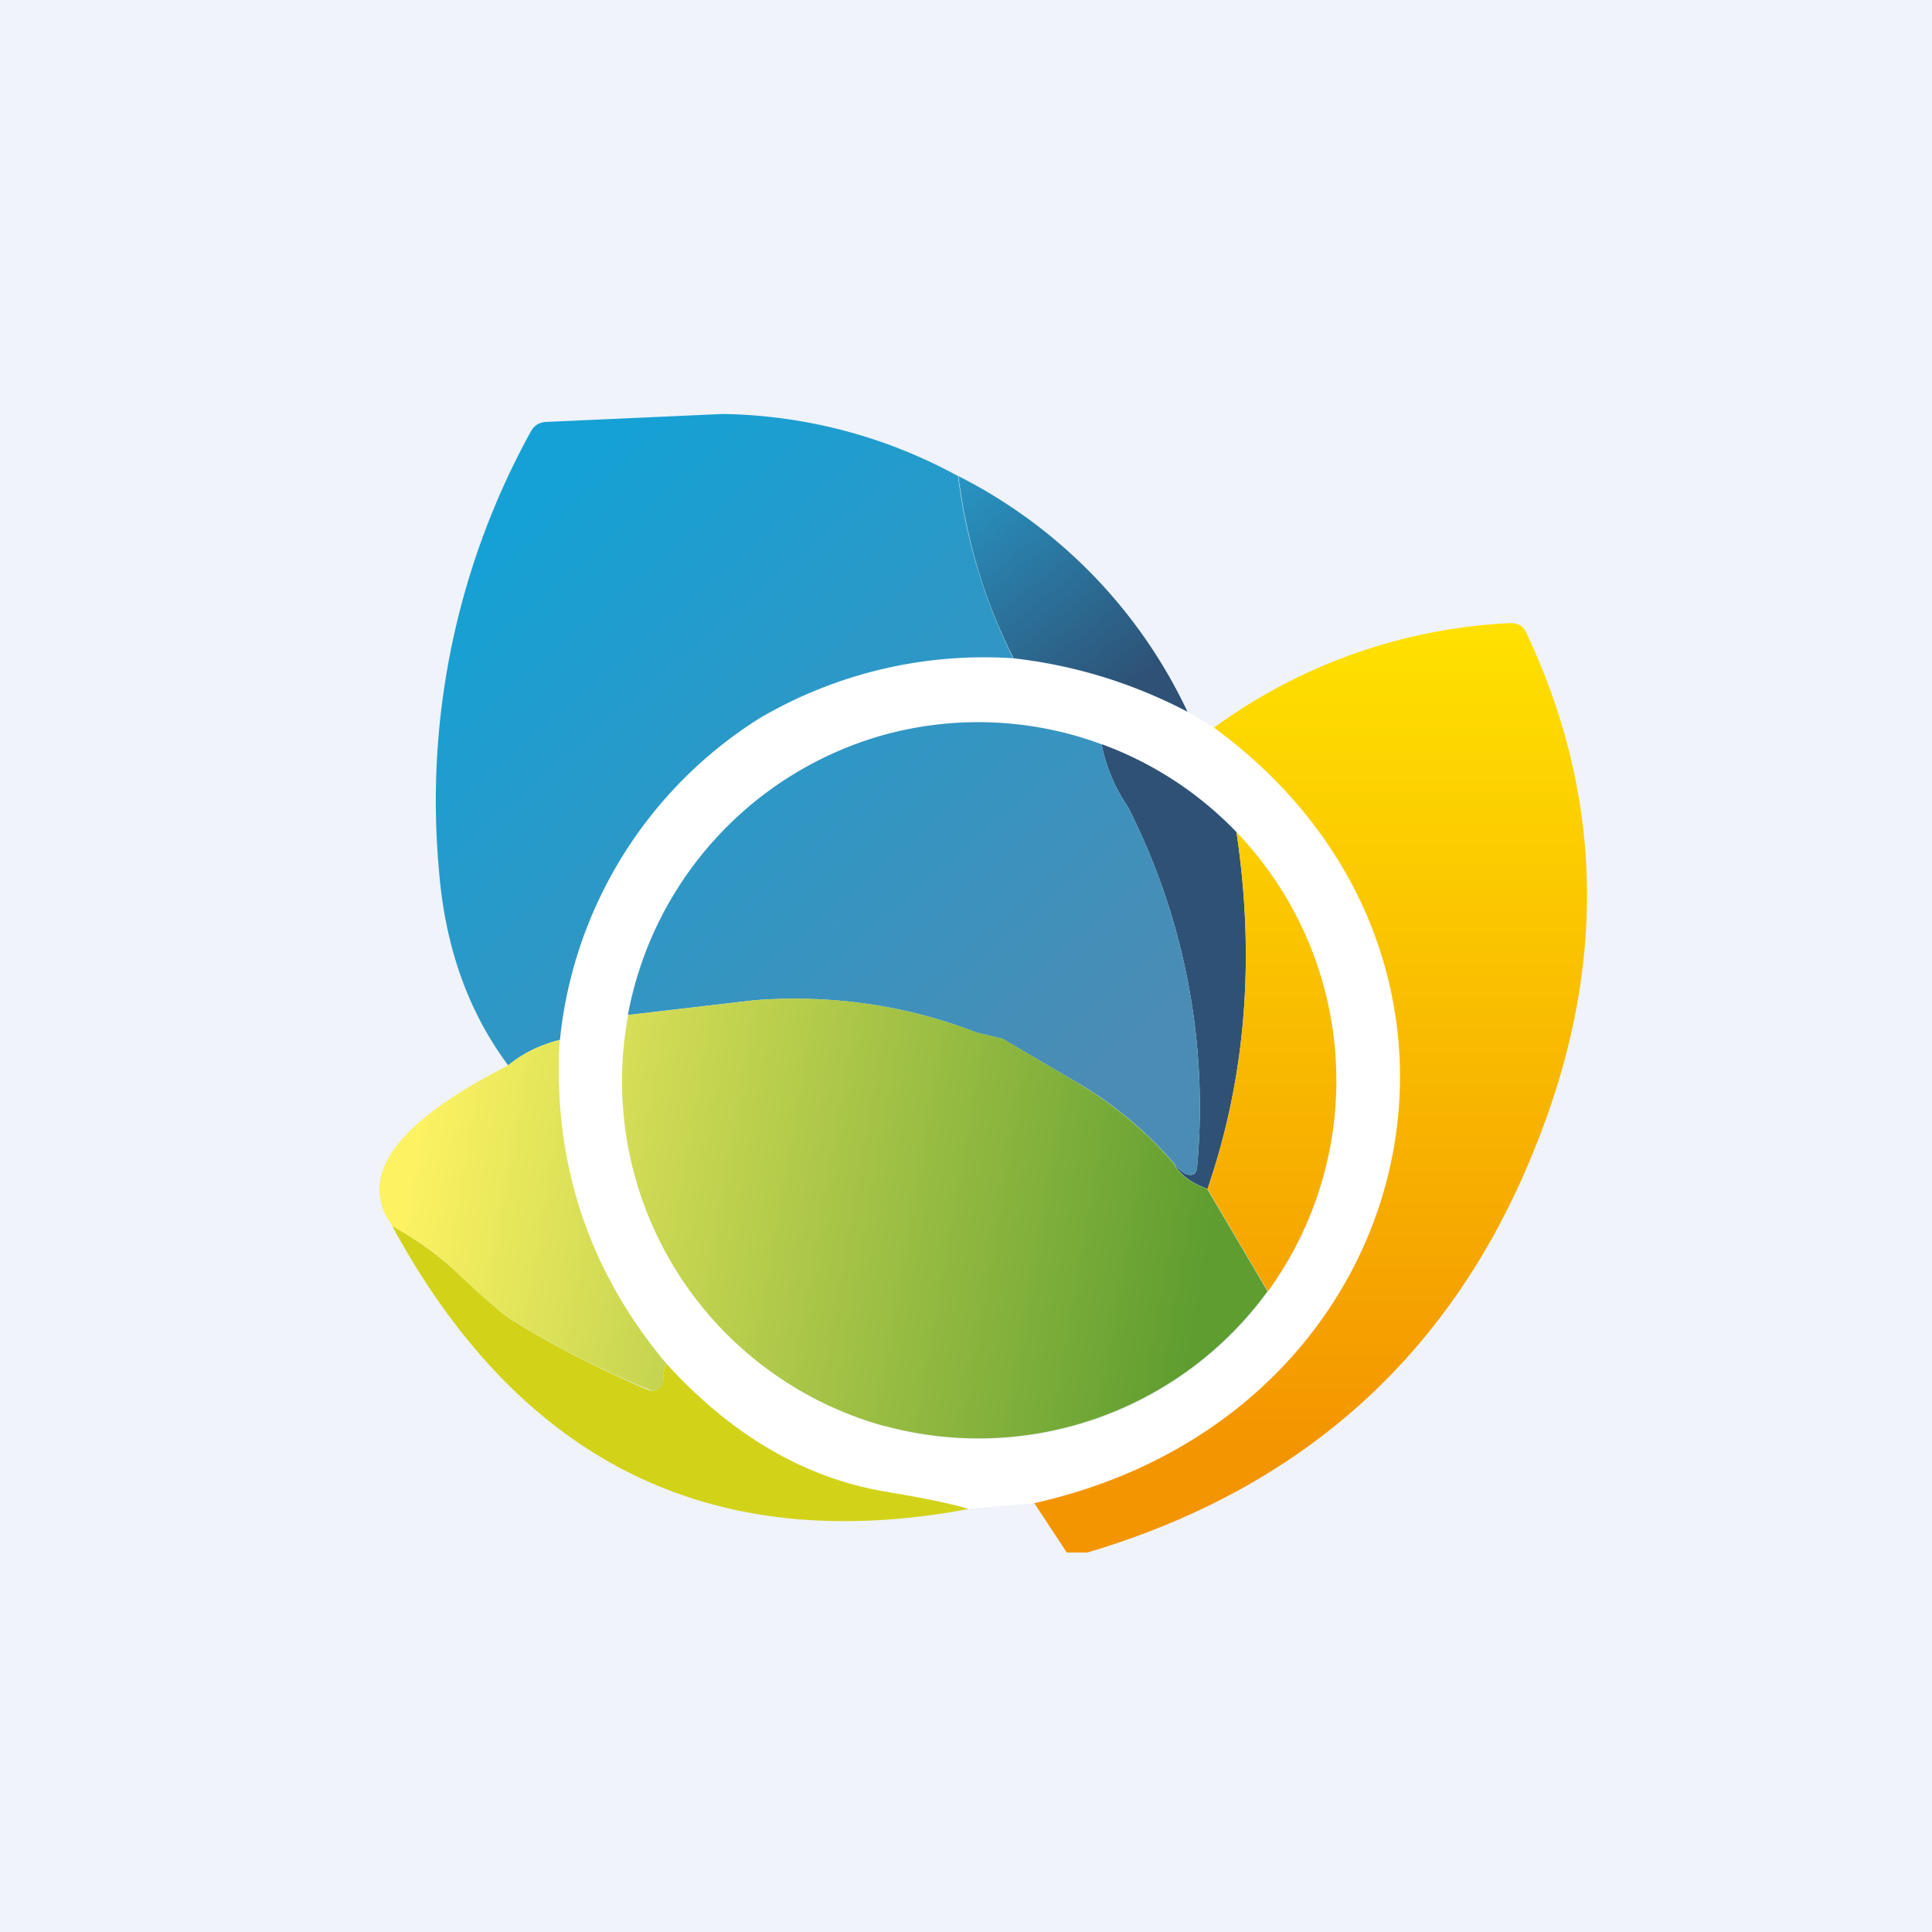
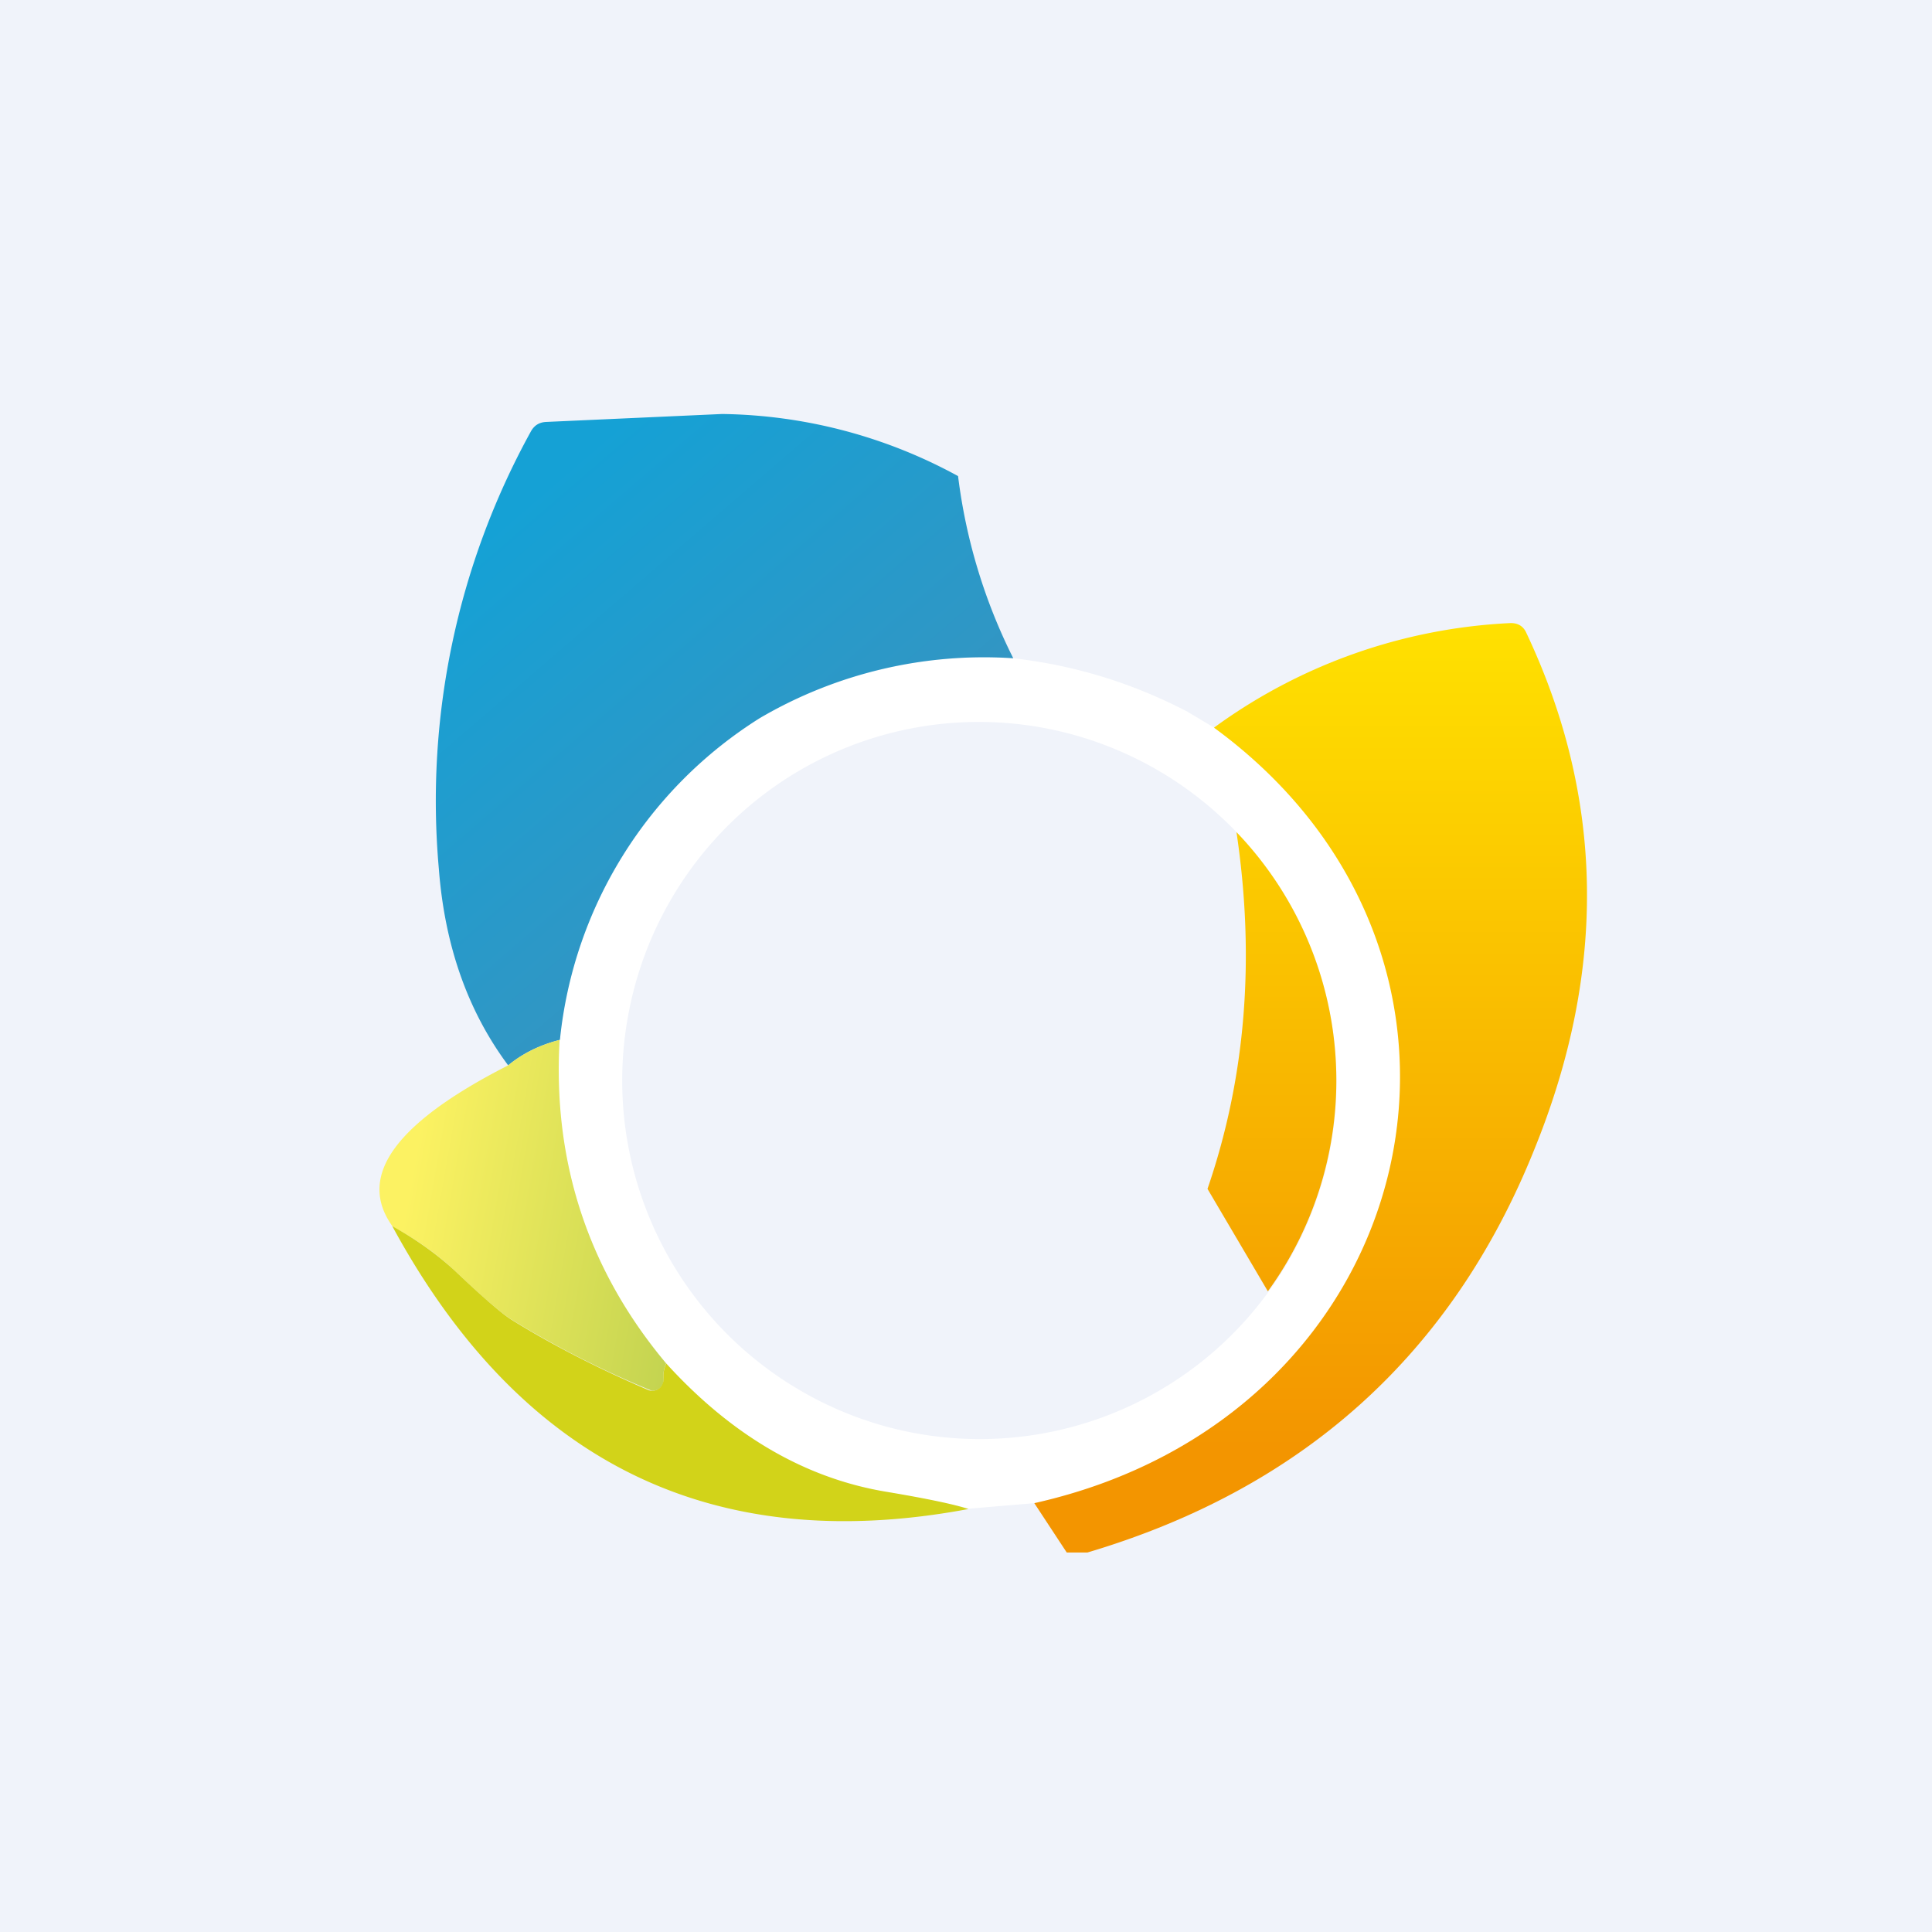
<svg xmlns="http://www.w3.org/2000/svg" width="56" height="56" viewBox="0 0 56 56">
  <path fill="#F0F3FA" d="M0 0h56v56H0z" />
  <path d="M29.37 19.08c1.76.2 3.44.71 5.05 1.55l.77.46c3.2 2.34 5.43 6 5.43 9.46 0 6.88-3.74 11.45-10.64 13.02l-1.9.16c-.4-.12-1.2-.28-2.4-.49-2.34-.4-4.47-1.63-6.37-3.72a12.95 12.95 0 0 1-3.09-9.38 12.5 12.5 0 0 1 5.82-9.33 12.85 12.85 0 0 1 7.33-1.73ZM18.21 29.42a10.4 10.4 0 0 0 7.44 11.92A10.34 10.34 0 0 0 38.71 30.6a10.4 10.4 0 0 0-6.78-9.04 10.3 10.3 0 0 0-11.2 2.76 10.4 10.4 0 0 0-2.52 5.1Z" fill="#fff" />
-   <path d="M29.37 19.08c1.76.2 3.44.71 5.05 1.55a14.66 14.66 0 0 0-6.64-6.83c.24 1.89.77 3.65 1.6 5.28Z" fill="url(#a)" />
-   <path d="M35.84 24.12a10.33 10.33 0 0 0-3.91-2.55c.13.66.39 1.27.77 1.83a19.17 19.17 0 0 1 2 10.41c-.02.24-.14.3-.36.2-.1-.05-.2-.15-.31-.29.16.32.48.56.97.74 1.1-3.2 1.39-6.65.84-10.34Z" fill="#2E5175" />
  <path d="m20.93 12-5.1.23c-.2.01-.35.1-.45.29a22.18 22.18 0 0 0-2.66 12.66c.17 2.23.84 4.13 2.01 5.7.41-.34.91-.59 1.5-.74a12.5 12.5 0 0 1 5.8-9.33 12.85 12.85 0 0 1 7.34-1.73 16.18 16.18 0 0 1-1.6-5.28 14.63 14.63 0 0 0-6.84-1.8Z" fill="url(#b)" />
-   <path d="M31.93 21.57c.13.66.39 1.27.77 1.83a19.17 19.17 0 0 1 2 10.41c-.02.24-.14.3-.36.2-.1-.05-.2-.15-.31-.29A11.17 11.17 0 0 0 31 31.25l-1.94-1.14-.75-.18c-2.06-.8-4.2-1.1-6.43-.94l-3.68.43a10.4 10.4 0 0 1 7.32-8.09c2.1-.6 4.34-.52 6.4.24Z" fill="url(#c)" />
  <path d="M35.19 21.09a15.82 15.82 0 0 1 8.6-3.03c.2 0 .35.08.44.26 2.27 4.79 2.36 9.78.25 14.98-2.38 5.94-6.7 9.84-12.96 11.7h-.6l-.94-1.43C41.33 41.03 44.34 27.8 35.2 21.1Z" fill="url(#d)" />
  <path d="M36.75 37.43 35 34.46c1.1-3.2 1.39-6.65.84-10.34a10.4 10.4 0 0 1 .91 13.31Z" fill="url(#e)" />
-   <path d="M25.65 41.34a10.37 10.37 0 0 1-7.44-11.92l3.68-.43c2.23-.17 4.37.15 6.43.94l.75.18L31 31.25c1.16.66 2.17 1.48 3.02 2.47.16.32.48.56.97.74l1.75 2.97a10.37 10.37 0 0 1-11.1 3.9Z" fill="url(#f)" />
  <path d="M16.22 30.14c-.2 3.55.83 6.68 3.09 9.38a.85.85 0 0 0-.08.41.32.32 0 0 1-.34.38 28.39 28.39 0 0 1-4.06-2.06c-.28-.17-.83-.64-1.65-1.42-.5-.47-1.1-.9-1.8-1.28-1.05-1.45.07-3 3.35-4.67.41-.34.91-.59 1.5-.74Z" fill="url(#g)" />
  <path d="M19.31 39.52c1.9 2.09 4.03 3.33 6.38 3.72 1.2.2 1.99.37 2.38.5-7.42 1.39-12.98-1.34-16.7-8.2.7.39 1.3.82 1.81 1.29.82.78 1.37 1.25 1.64 1.42 1.16.72 2.48 1.4 3.97 2.04a.32.32 0 0 0 .42-.19.32.32 0 0 0 .02-.17.85.85 0 0 1 .08-.4Z" fill="#CECF01" fill-opacity=".9" />
  <defs>
    <linearGradient id="a" x1="26.6" y1="13.8" x2="31.97" y2="20.62" gradientUnits="userSpaceOnUse">
      <stop stop-color="#279BCB" />
      <stop offset="1" stop-color="#2E5175" />
    </linearGradient>
    <linearGradient id="b" x1="16.35" y1="13.54" x2="31.79" y2="31.49" gradientUnits="userSpaceOnUse">
      <stop stop-color="#15A1D5" />
      <stop offset="1" stop-color="#4B8CB4" />
    </linearGradient>
    <linearGradient id="c" x1="16.35" y1="13.54" x2="31.79" y2="31.49" gradientUnits="userSpaceOnUse">
      <stop stop-color="#15A1D5" />
      <stop offset="1" stop-color="#4B8CB4" />
    </linearGradient>
    <linearGradient id="d" x1="37.99" y1="18.06" x2="37.99" y2="41.95" gradientUnits="userSpaceOnUse">
      <stop stop-color="#FFE100" />
      <stop offset="1" stop-color="#F39500" />
    </linearGradient>
    <linearGradient id="e" x1="37.99" y1="18.06" x2="37.99" y2="41.95" gradientUnits="userSpaceOnUse">
      <stop stop-color="#FFE100" />
      <stop offset="1" stop-color="#F39500" />
    </linearGradient>
    <linearGradient id="f" x1="11.95" y1="33.87" x2="34.78" y2="37.88" gradientUnits="userSpaceOnUse">
      <stop stop-color="#FCF262" />
      <stop offset="1" stop-color="#5E9D30" />
    </linearGradient>
    <linearGradient id="g" x1="11.95" y1="33.87" x2="34.78" y2="37.88" gradientUnits="userSpaceOnUse">
      <stop stop-color="#FCF262" />
      <stop offset="1" stop-color="#5E9D30" />
    </linearGradient>
  </defs>
</svg>